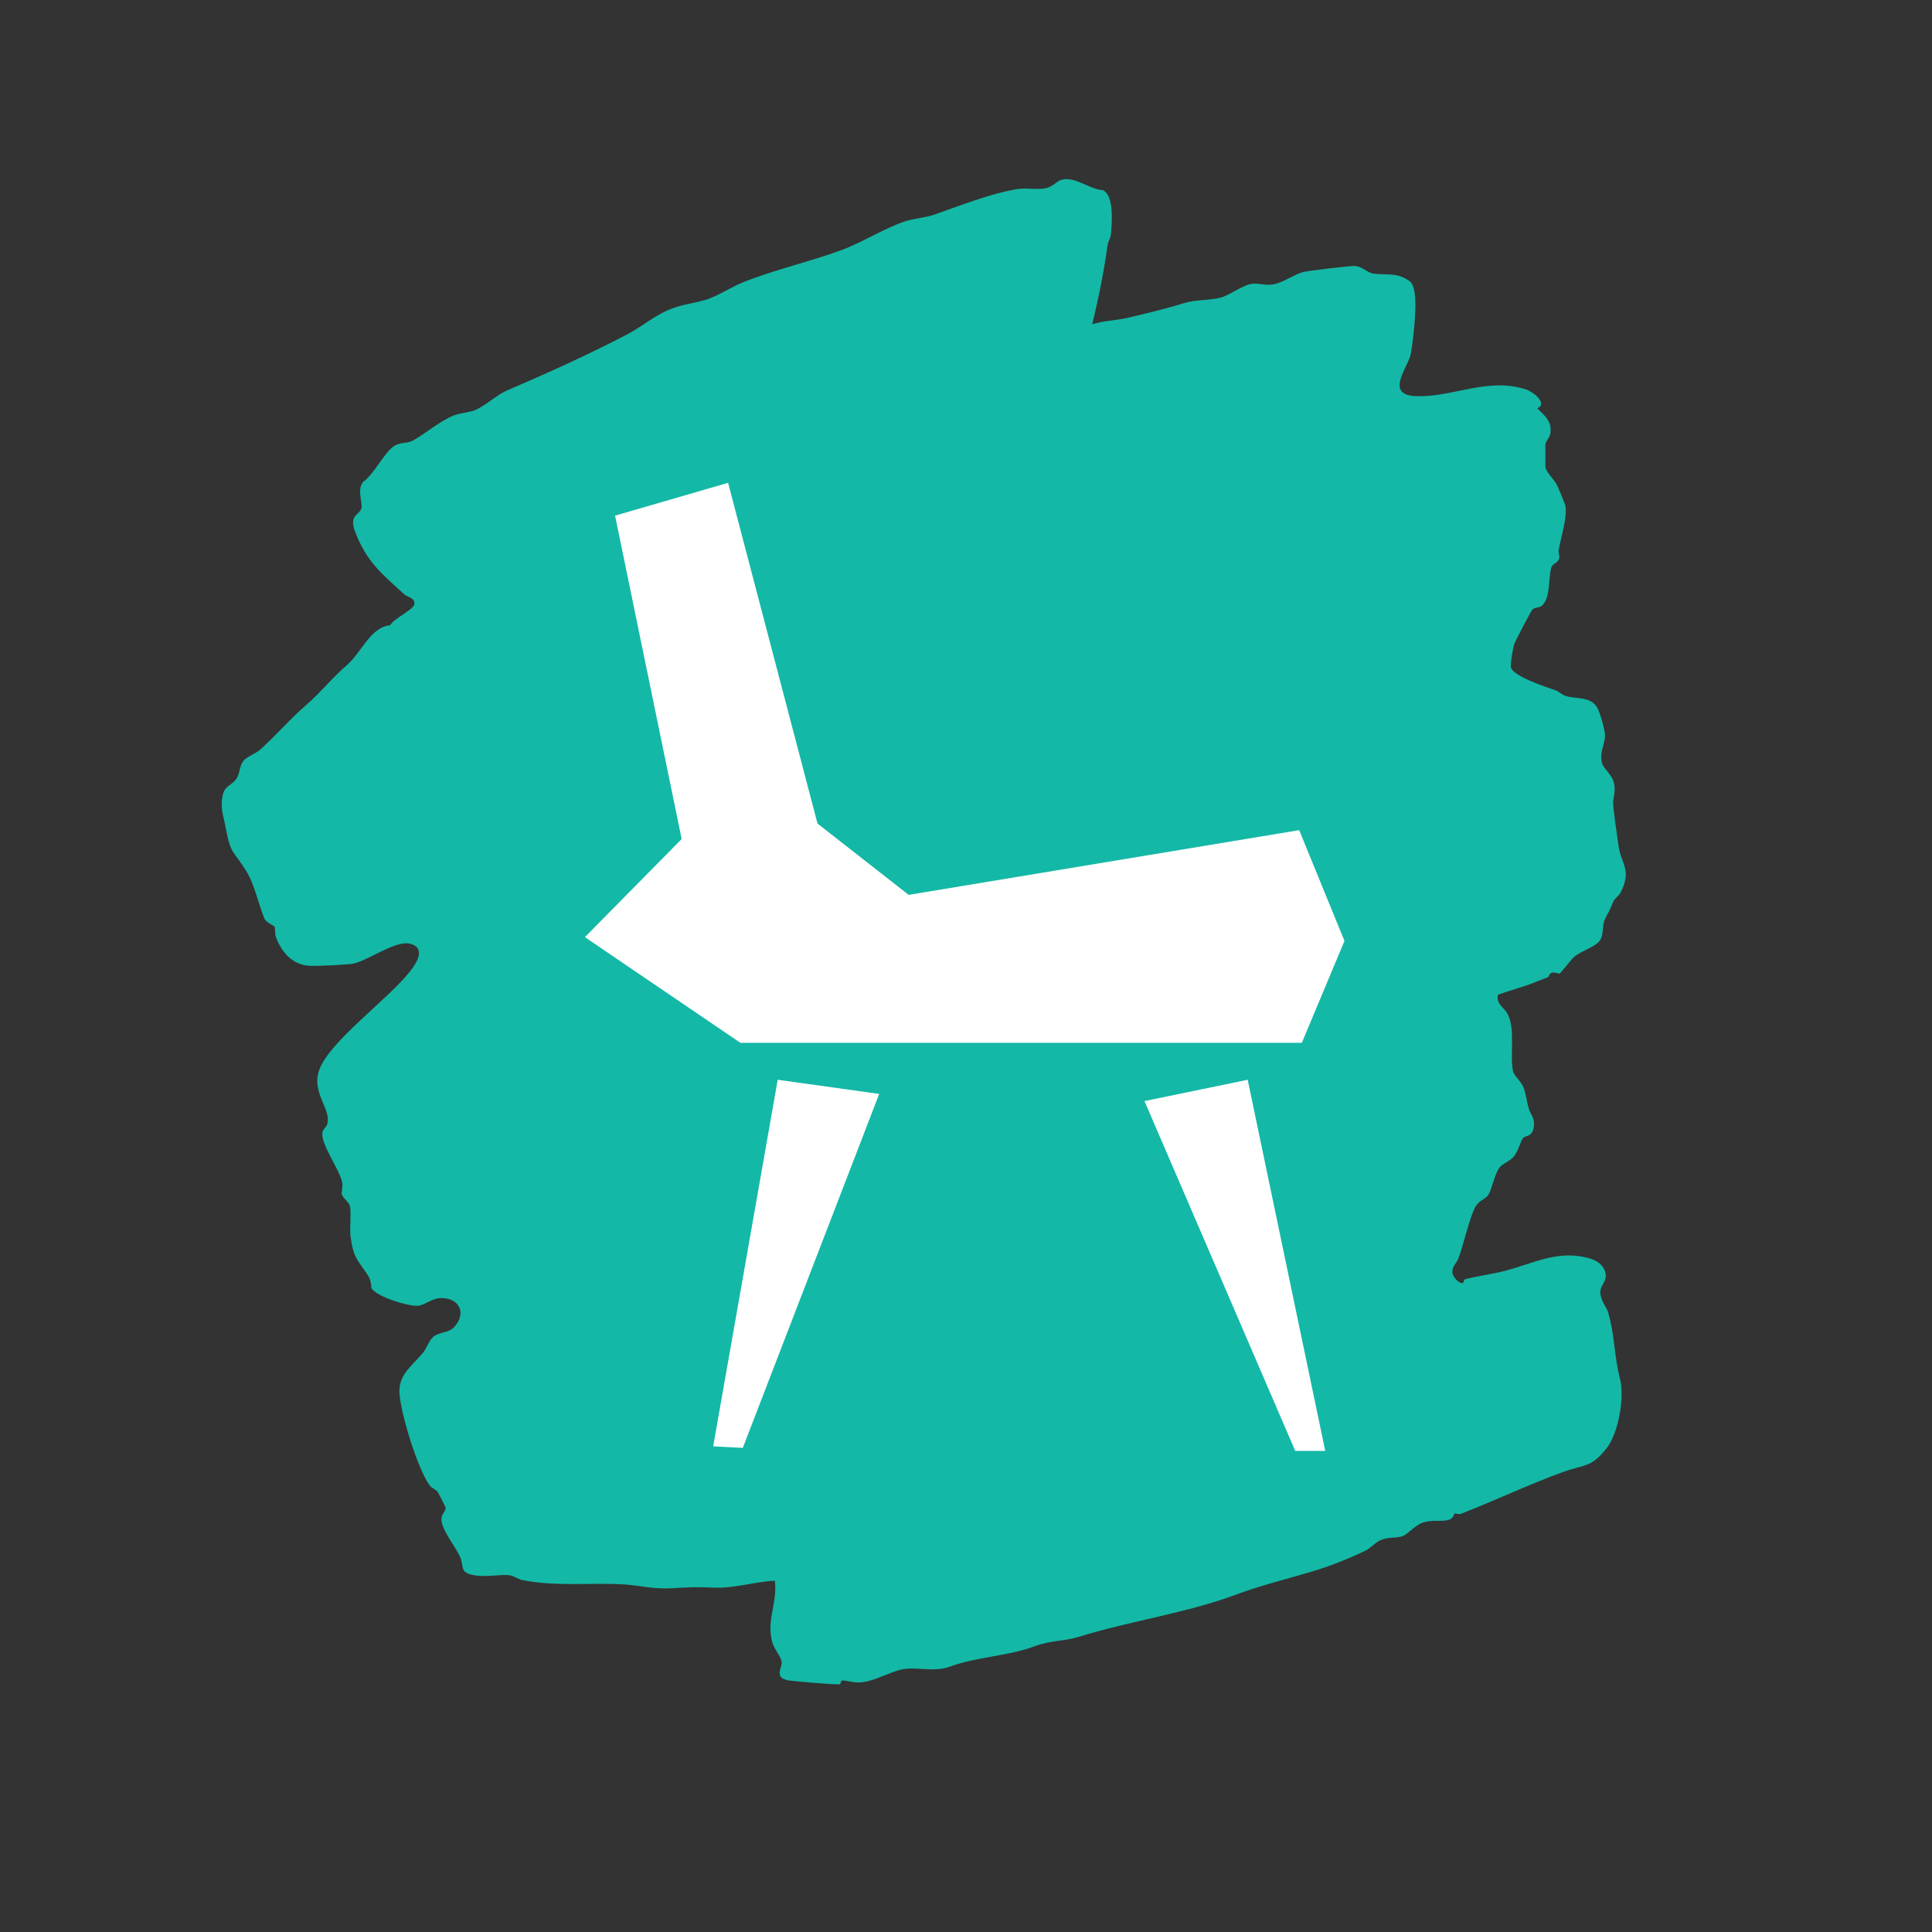
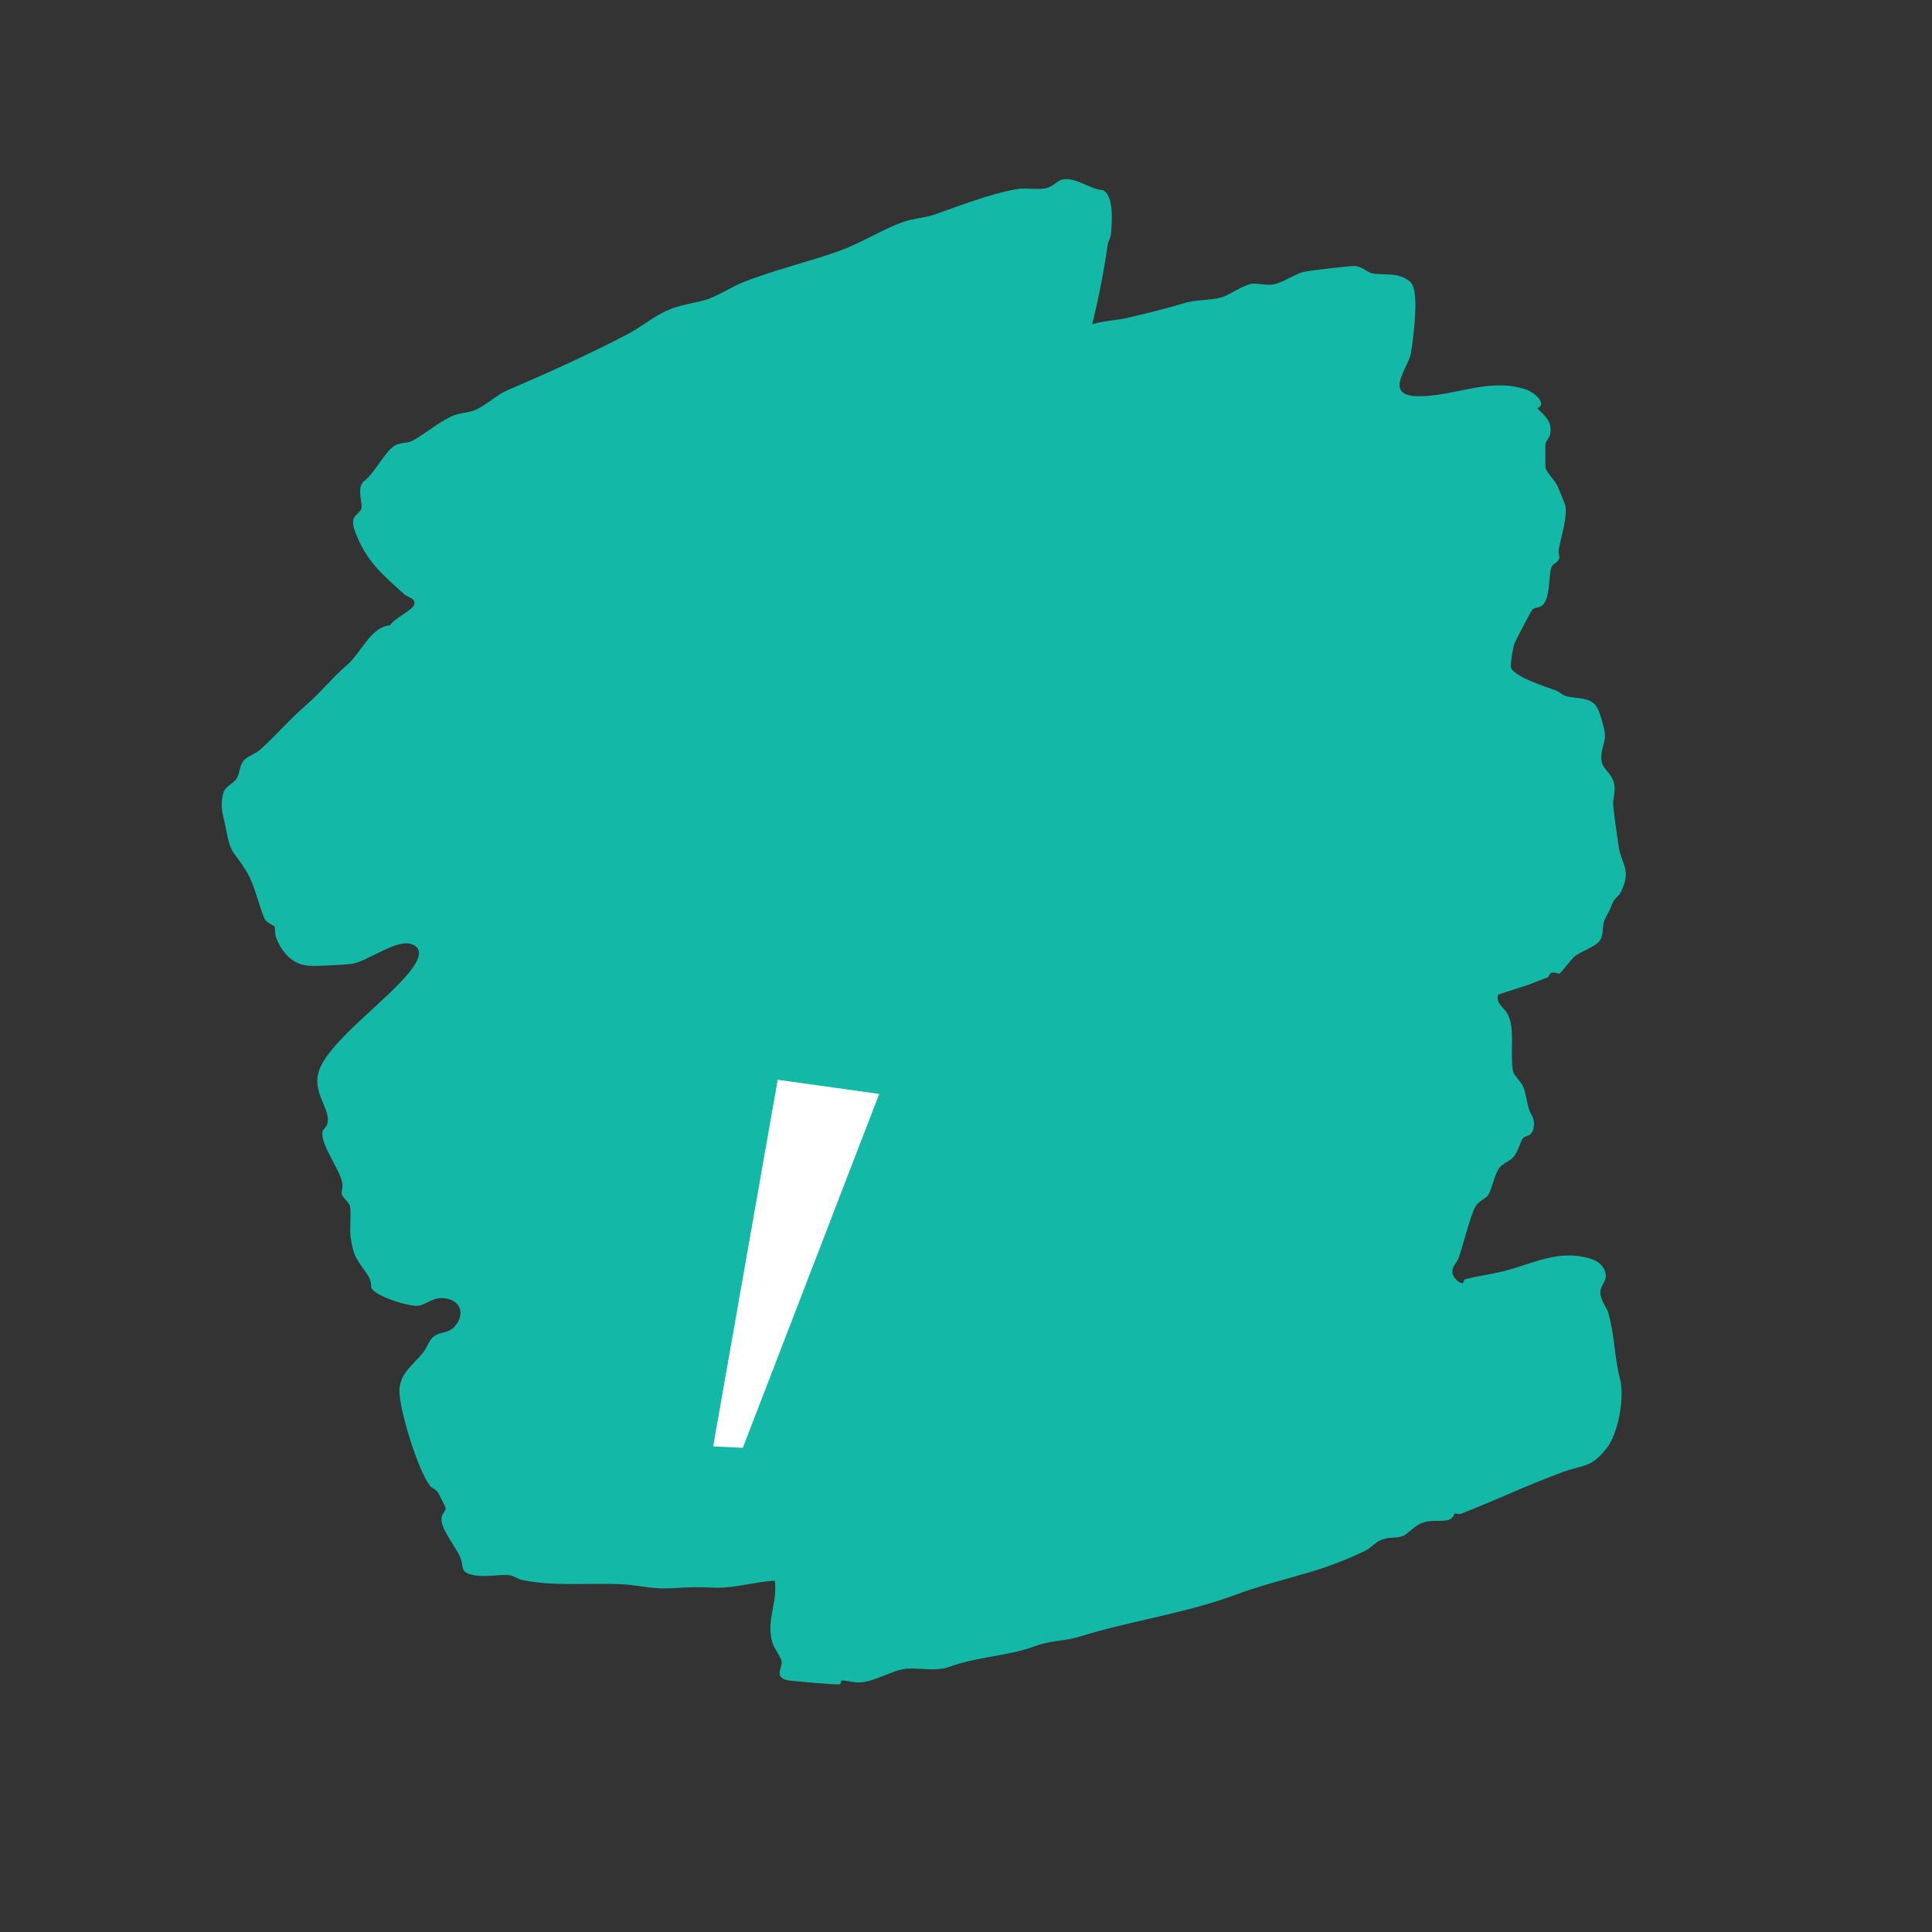
<svg xmlns="http://www.w3.org/2000/svg" id="Layer_1" version="1.1" viewBox="0 0 1024 1024">
  <rect x="0" y="0" width="1024" height="1024" fill="#333333" stroke="none" />
  <g id="Layer_11">
    <path d="M852.5,696c-.9-3.2-4-6.2-4.3-10.8-.2-3.3,2.8-5.5,2.9-8.8,0-4.7-3.7-7.9-7.9-9.2-16.6-5.2-29.9,2.2-45.2,6.3-6.5,1.7-14.8,2.8-21.4,4.5-.9.2-.7,1.8-1.2,2-2.1.6-5.5-3.4-5.6-5.5-.2-3.6,2.3-4.9,3.3-7.8,2.6-7.1,5.8-21.3,8.9-27.1,1.6-3,5.4-4.2,6.8-6.2,2-3.2,3.2-10.9,6.1-14.7,1.4-1.8,5.2-3.3,7-5.2,2.9-3.1,4-8.7,5.3-10.2,1.4-1.7,4.9-.5,5.7-5.8.8-5.2-1.6-6.3-2.7-10.2-1-3.5-1.5-8.1-2.8-11.2-1.2-2.9-5.1-6.2-5.5-8.5-1.7-9.4,1.5-23.1-3.2-30.8-1.9-3.1-5.9-4.9-4.7-9.6,7-2.5,14.3-4.3,21.1-7.2,1.7-.7,4.6-1.7,5.6-2.2.2,0,.3-2,2.1-2.3,1.5-.3,3.4.8,3.9.5.6-.4,6.3-7.7,7.7-8.9,3.5-3,11.1-5.2,13.5-8.5,2.3-3,1.2-8.3,2.7-11.3,1.6-3.4,2.3-3.9,4.2-8.8.9-2.4,3.2-3.5,4.3-5.7,5.9-11.9.2-14.6-1.2-24.3-.7-5-2.8-18.8-2.9-22.9,0-3,1.3-5.5.6-9.8-1-5.9-6-7.9-6.7-12.3-.9-5.6,1.9-9.4,1.8-13.8,0-2.7-2.6-11.7-3.9-14.2-3.5-6.7-11.3-4.8-17.2-6.7-1.8-.6-3.2-2.2-5.1-2.9-4.7-1.7-23-7.5-23.7-12.4-.3-2,1.1-10,1.8-12.2.4-1.2,8.9-17.6,9.7-18.3,1.4-1.3,3.6-.7,5-2,4.6-4.1,3.3-14.5,4.9-20.1.7-2.3,3.5-2.4,4.2-4.9.4-1.3-.5-2.9-.3-4.3,1.1-6.6,4.9-17.9,3.5-24.1-.2-.7-3.8-9.5-4.4-10.6-1.4-2.9-5.8-6.6-6.1-9.7v-11.8c.2-1.7,2.1-3.4,2.5-5.3,1.4-6.5-2.6-9.6-6.8-13.8,5.8-2.5-2.2-8.8-6-10-20.2-6.5-37.8,3.9-57.5,3.6-18.2-.3-4.8-15.3-3.5-22.6.8-4.5,1.8-13.3,2.1-17.9.3-5,1.2-17.4-2.7-20.4-6.6-5.1-13.3-3-19.8-4.2-2.7-.5-5.3-3.6-9.2-3.9-2.4-.2-24.9,2.5-27.6,3.2-4.6,1.3-10.7,5.6-15.5,6.5-4.3.8-7.9-.7-11.3-.3-5.1.6-12.1,6.1-16.7,7.3-6.5,1.7-12.7.9-20,3.1-8.5,2.7-20.3,5.5-29.2,7.6-6.2,1.5-12.9,1.5-19,3.5,3.4-13.8,6.2-28,8.2-42.2.2-1.7,1.5-3.4,1.7-5.3.6-6.1,1.8-20.7-4.2-23.6-7.4-.5-14.8-7.5-22-5.5-2.5.7-4.6,3.8-8.5,4.5-5,.9-10.5-.4-15.5.5-13.9,2.4-30.3,8.9-43.5,13.5-4.9,1.7-10.9,1.9-16.2,3.8-10.5,3.6-22.3,11.1-33,15-16.9,6.2-34.9,10.2-52,17-6.1,2.4-14.4,7.9-20.5,9.5-7.2,2-13.1,2.4-20.3,5.7-7.3,3.4-13.5,8.7-20.6,12.4-21.1,11-42.4,20.6-64.1,29.9-5,2.2-11.5,8.2-16.7,10.3-3.2,1.3-7.5,1.4-11.2,2.8-7.8,3.1-16.8,11.1-22.5,13.7-2.2,1-5.7.6-8.6,2.2-5.4,3-11,15.2-16.8,19.2-3.6,3.9-.3,11.4-1,14-1,3.9-6.9,3.4-3.3,12.7,6,15.7,14.1,22.2,26,33,1.7,1.6,6,1.9,5.3,5.3-.7,3.1-10.9,7.5-12.8,11.1-10.4.9-15.3,14.6-22.9,21.1-8,6.9-13.9,14.5-21.2,20.8-9.5,8.2-16.3,16.5-24.9,24.1-2.2,2-7,3.7-8.7,5.8-2.1,2.5-1.9,6.3-3.5,9.1-2,3.6-6.3,4-7.4,8.6-1.7,7.4.2,11.1,1.4,17.6,2.8,15,3.9,11.8,10.9,23.1,4.5,7.2,6.5,17.8,9.7,25.3.9,2.1,5,3.7,5.3,4.2.6,1.1,0,3.6.8,5.7,3.1,8,8.7,14.7,18,15.1,4.2.2,17.7-.5,22-1,8-1,23.5-13.1,31.5-10.6,8.2,2.5,2.7,10.5-.5,14.6-11.6,14.8-42.4,36.8-48,52-4.6,12.3,6.7,21.1,4.1,29.1-.4,1.3-2,2.4-2.4,3.7-1.6,6.3,9.1,19.9,10.4,27.2.5,2.5-.6,4.5-.2,6.1.6,2.2,4,4.1,4.4,6.7.6,3.1-.3,12.1.2,15.7,1.7,11.8,3.6,12,9.3,20.7,1.9,2.9,1.6,6.4,1.8,6.7,3,4.6,19.1,9.5,24.3,9.3,4.2-.2,7.6-4.2,13-4.1,9.7.2,13,8.3,6.6,15.3-3.3,3.6-8.3,2.4-11.6,5.7-1.9,1.9-3.1,5.6-5,8-5.3,6.5-12.6,11.1-12.5,20.6.2,10.3,10,42.3,16.4,50.1.9,1.1,2.9,1.6,4.1,3.4.4.6,3.9,7.6,4,8,.3,1.2-1.8,3.3-2.1,4.9-1.2,5.8,7.4,15.5,9.8,21.3,2.2,5.2-.5,8.2,7.4,9.6,6.6,1.2,13.7-.6,18.8,0,2.2.3,4.3,2,6.5,2.5,17.5,3.7,36.6,1.3,54.6,2.4,8.5.6,15.1,2.6,25,2,9.8-.6,12.9-.7,22.8-.3,10,.4,21.5-3.2,31.7-3.7,1.5,12-4.7,20.9-1.3,32.8,1,3.5,4.5,7.4,4.9,10.1.5,3.2-4.6,8.6,3.9,10,2.7.4,25.5,2.4,26.8,2,.8-.2.6-1.9,1.3-2,1.7-.2,6.3,1.3,9.9,1,7.1-.5,16.1-5.8,22.1-6.9,7.6-1.5,16.5,1.6,24.7-1.3,15.5-5.6,30.8-5.6,45-10.8,9.8-3.6,15.6-2.6,24-5.2,27-8.4,56.8-12.5,82.8-22.2,13.3-5,27.9-8.5,41.4-12.6,8.7-2.6,19.2-6.8,27.3-10.7,3-1.4,5.4-4.5,8.3-5.7,4.3-1.9,8.1-.8,11.8-2.2,2.7-1.1,6.4-5.6,10.1-6.9,5.1-2,10.2-.4,14.3-1.7,2.5-.8,2.5-3,3.1-3.3.3-.2,2.1.7,3.6,0,17.8-6.9,36-15.6,54-22.1,10.8-3.9,14.5-2,22.7-12.3,6.5-8.1,9.8-27.3,7.2-37.2-3.1-11.9-2.7-23-6.2-34.8h0v.2Z" style="fill: #14b8a6;" />
  </g>
  <g id="Layer_2">
-     <polygon points="326 273.3 385.9 255.9 433.3 436.5 481.6 474.3 688.6 440 712.6 498.7 690 552.7 392.4 552.7 310 496.7 361.3 444.7 326 273.3" style="fill: #fff;" />
    <polygon points="466 579.8 393.7 767.4 378 766.6 412.2 572.3 466 579.8" style="fill: #fff;" />
-     <polygon points="606.6 583.6 686.5 769 702.4 769 661.3 572.3 606.6 583.6" style="fill: #fff;" />
  </g>
</svg>